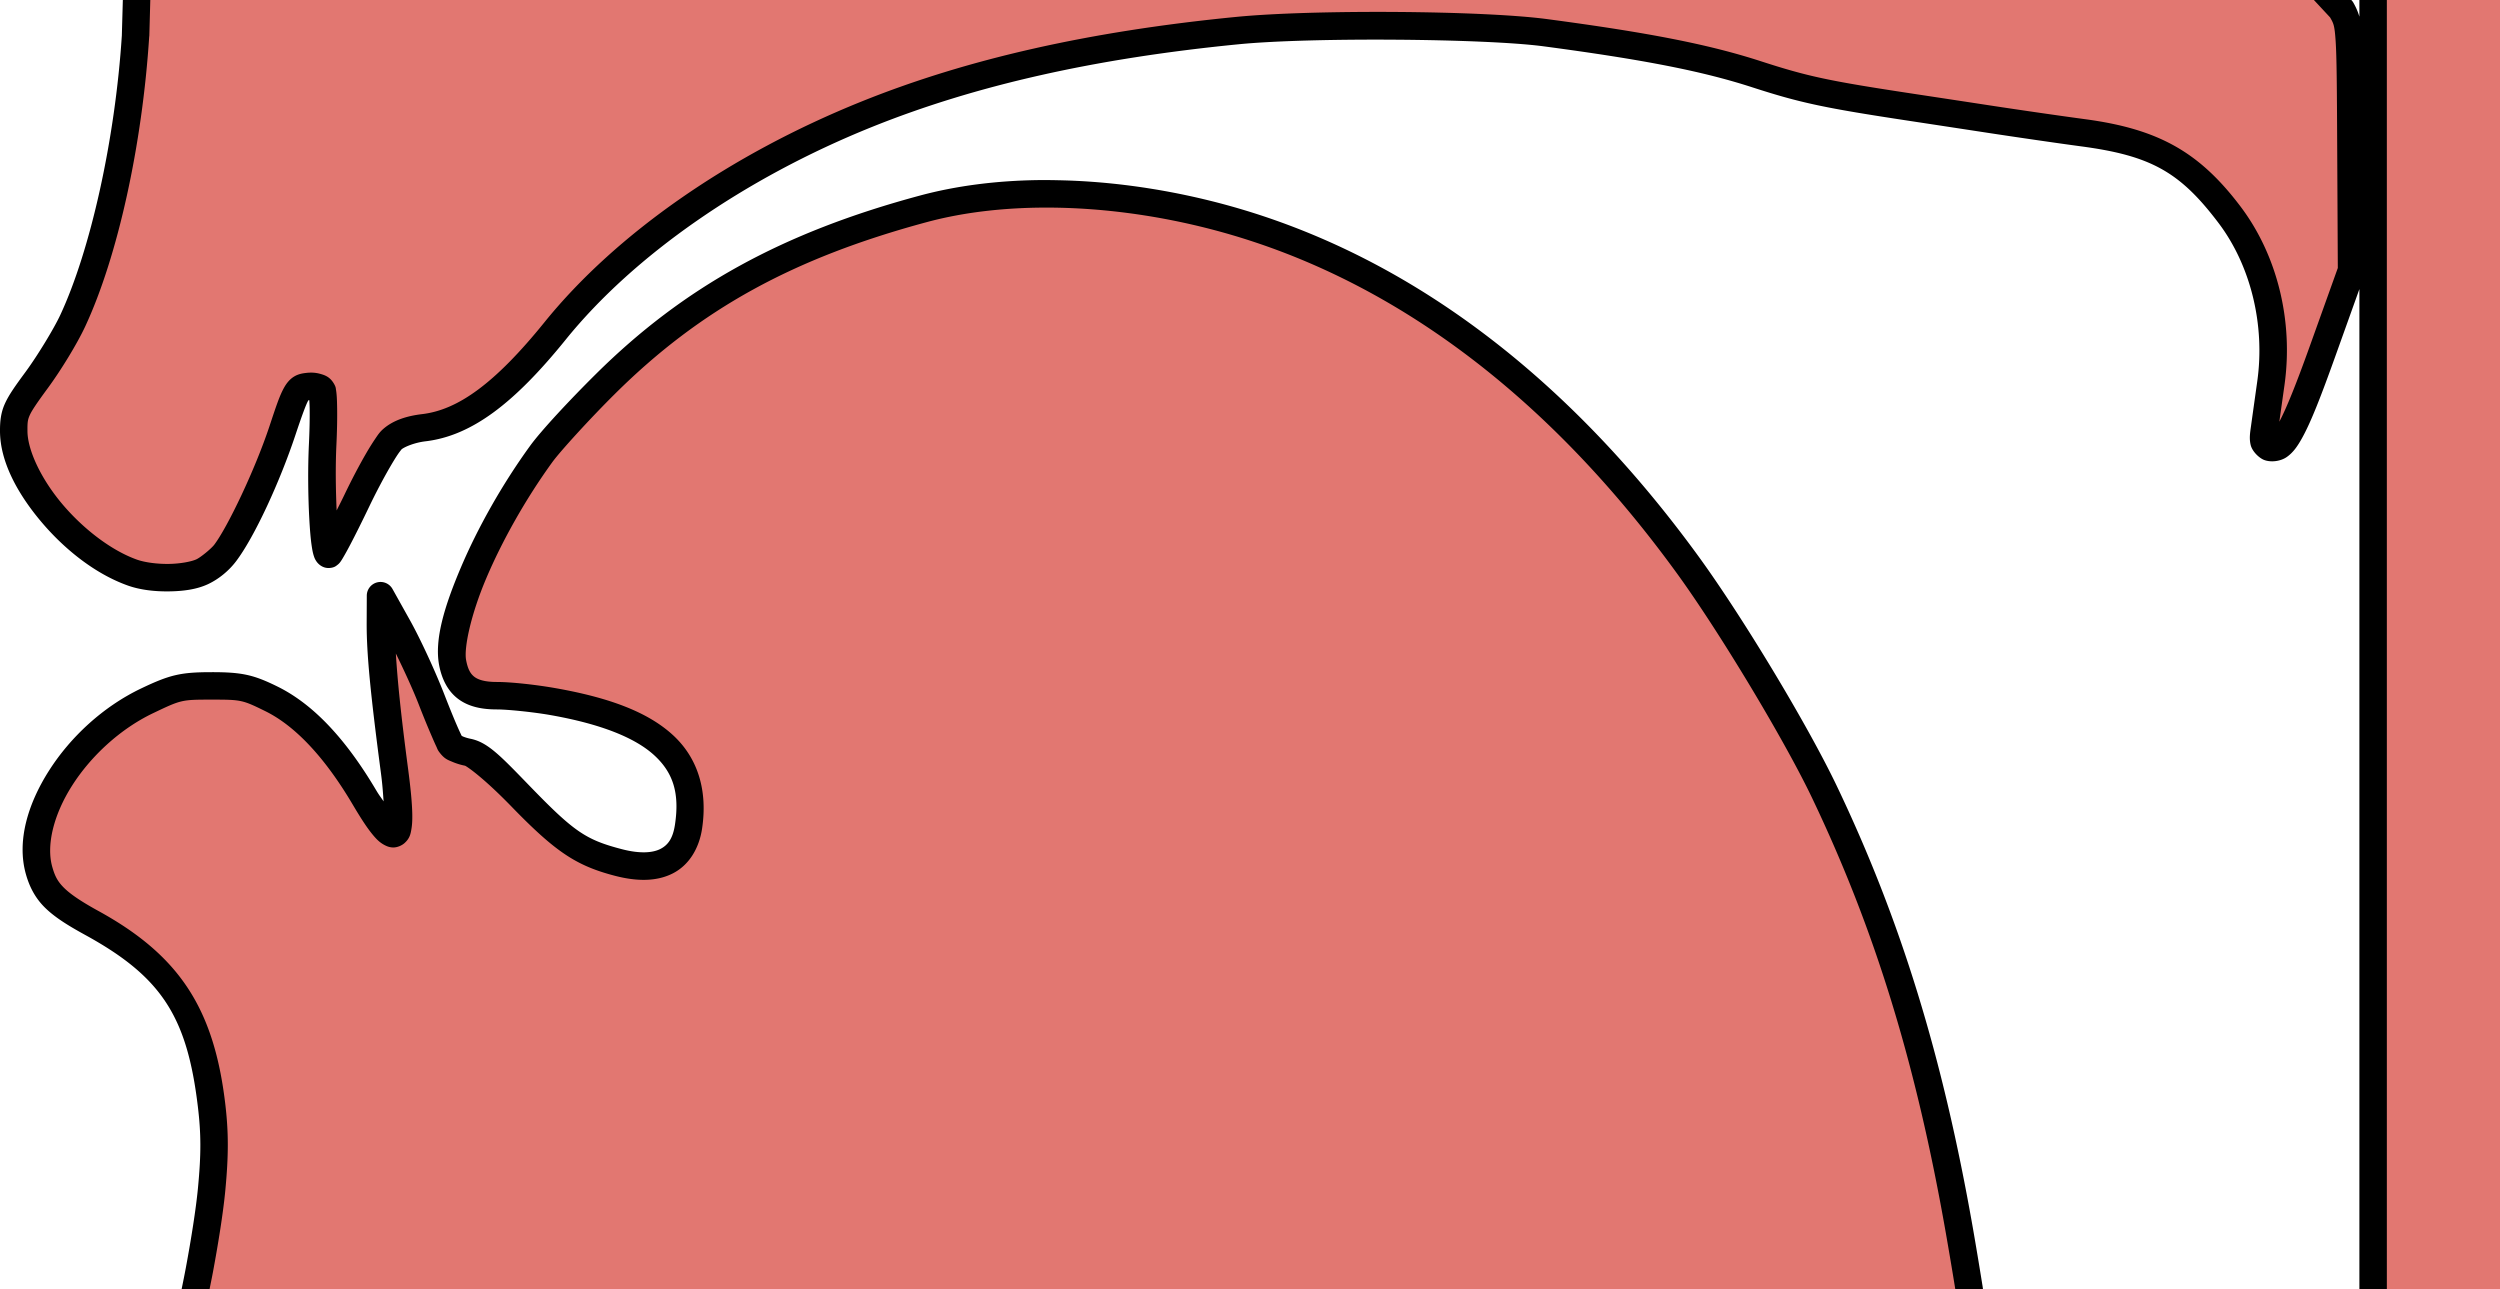
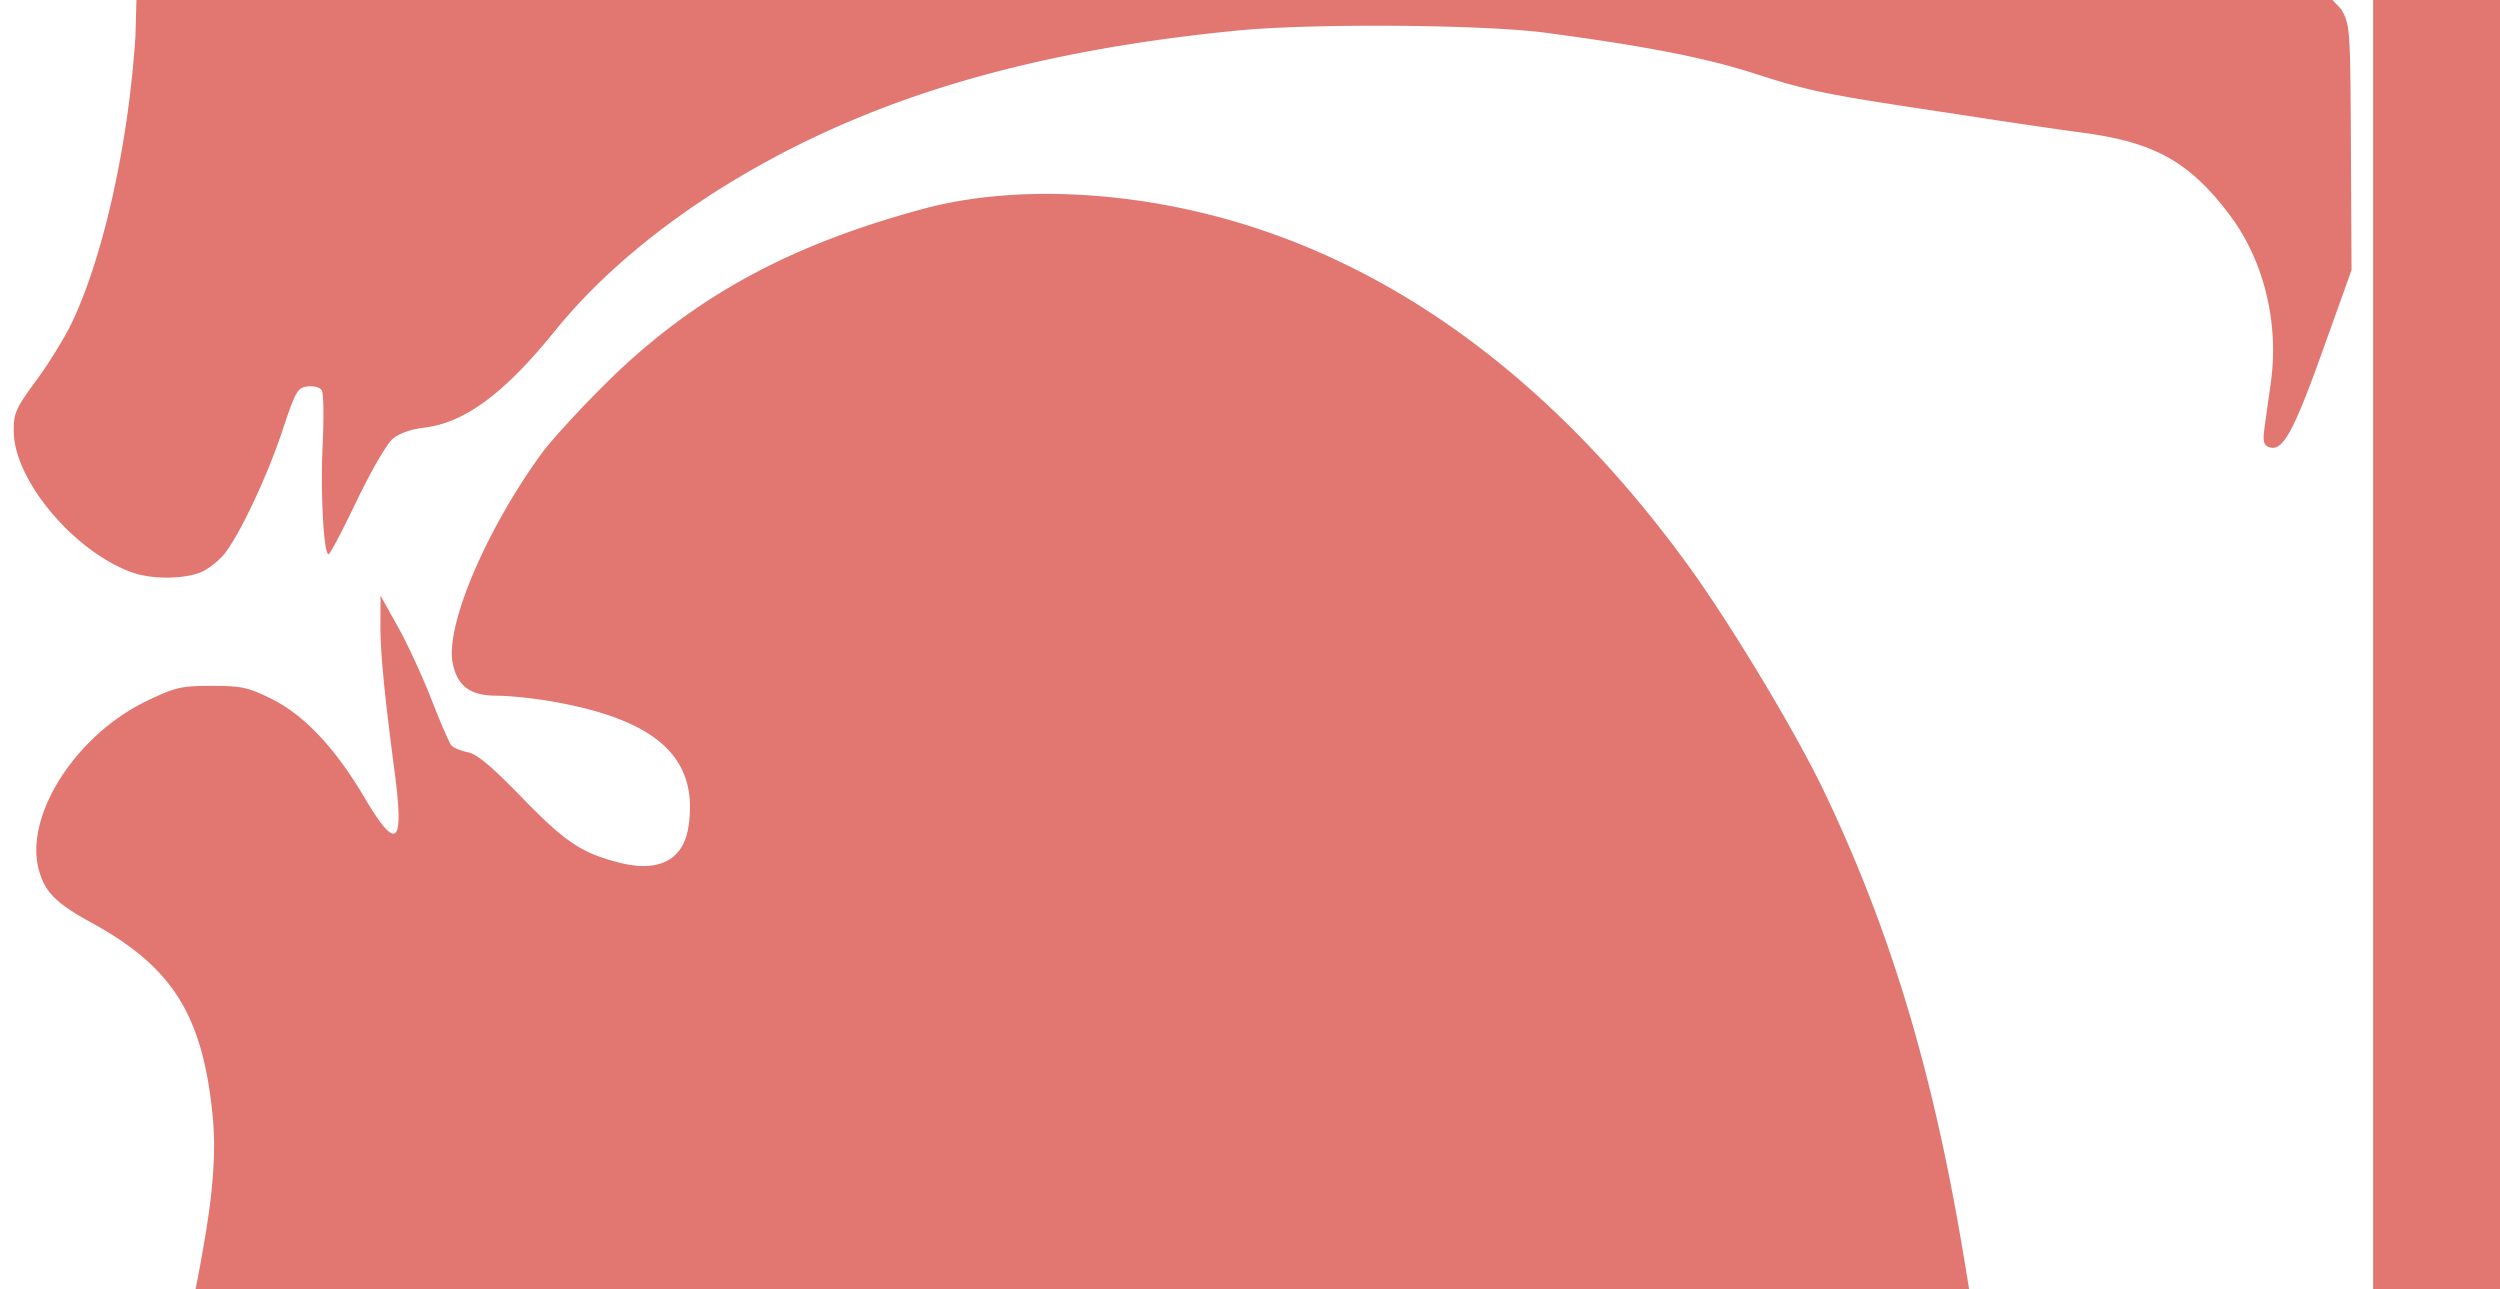
<svg xmlns="http://www.w3.org/2000/svg" width="637.282" height="328.688">
  <path d="m39.844 1.656-.25 9.094c-1.732 27.087-7.968 55.514-16 72.719-1.807 3.87-5.954 10.631-9.188 15.031-5.376 7.316-5.873 8.448-5.844 13.094.08 12.484 15.367 30.697 30.22 36 5.154 1.84 13.743 1.71 17.874-.25 1.902-.903 4.52-3.04 5.813-4.75 4.057-5.37 10.753-19.662 14.562-31.094 3.416-10.252 3.863-11.036 6.469-11.344 1.56-.184 3.14.265 3.594 1 .448.725.547 6.962.219 13.844-.595 12.454.264 28.045 1.53 27.938.366-.031 3.582-6.166 7.157-13.625 3.617-7.547 7.684-14.541 9.156-15.782 1.65-1.39 4.64-2.453 7.938-2.844 10.422-1.234 20.522-8.71 33.437-24.687 17.8-22.02 46.443-41.916 79.469-55.219 26.706-10.756 57.555-17.72 94.5-21.343 18.934-1.857 62.707-1.54 78.5.562 25.85 3.44 40.918 6.388 53.813 10.563 12.258 3.969 17.774 5.147 39.687 8.468 3.3.5 12.075 1.831 19.5 2.969 7.425 1.138 18.26 2.724 24.063 3.5 18.252 2.44 27.124 7.405 37.312 20.875 8.783 11.613 12.69 27.56 10.531 42.938a6199.43 6199.43 0 0 0-1.593 11.406c-.472 3.42-.23 4.374 1.156 4.906 3.422 1.313 6.214-3.737 13.687-24.625l7.344-20.5-.156-31.188c-.15-30.479-.208-31.283-2.438-35.25l-2.25-2.406H39.844zm570.156 0v328.688h32.344V1.656H610zM269.812 51.094c-10.509.14-20.44 1.394-29.312 3.781-34.65 9.325-59.054 22.742-81.125 44.625-6.66 6.604-14.002 14.648-16.344 17.875-14.063 19.38-24.38 43.63-22.594 53.156 1.125 5.997 4.425 8.467 11.282 8.469 3.187 0 9.59.68 14.25 1.5 26.645 4.69 37.208 14.41 34.594 31.844-1.29 8.603-7.596 11.833-17.875 9.156-9.505-2.476-13.635-5.273-24.657-16.625-7.751-7.984-11.372-10.993-13.75-11.469-1.775-.355-3.665-1.151-4.187-1.781-.523-.63-2.789-5.858-5.031-11.625-2.243-5.767-6.076-14.1-8.532-18.5l-4.469-8-.03 7c-.024 7.518.943 17.575 3.593 37.656 2.524 19.127.622 20.788-7.687 6.75-7.482-12.639-15.386-21.022-23.72-25.125-5.961-2.935-7.573-3.283-15.187-3.281-7.788.002-9.213.334-16.437 3.781C24.324 189 11.123 209.683 15 223.531c1.573 5.618 4.357 8.378 13.406 13.344 20.003 10.978 27.732 22.732 30.563 46.438.861 7.216.892 12.673.062 21.437-.677 7.148-2.569 17.771-4.125 25.594h452.125c-.81-5.065-1.828-11.086-2.531-15.094-7.61-43.384-18.244-77.924-34.406-111.75-7.267-15.209-23.741-42.615-34.75-57.781-34.668-47.76-76.616-78.276-123.219-89.656-14.348-3.504-28.8-5.15-42.313-4.97z" transform="translate(-5.062 -1.656)" style="fill:#e27771;stroke:none" />
-   <path d="m36.375 1.656-.25 8.875v.125C34.406 37.326 28.097 65.528 20.406 82c-1.605 3.438-5.752 10.273-8.812 14.438-2.708 3.684-4.284 5.885-5.313 8.187-1.029 2.302-1.234 4.55-1.218 7 .048 7.66 4.378 15.725 10.406 22.906 6.028 7.181 13.893 13.425 22.156 16.375 3.177 1.135 6.89 1.547 10.531 1.5 3.641-.047 7.11-.503 10-1.875 2.714-1.288 5.28-3.41 7.094-5.812 4.742-6.278 11.173-20.326 15.094-32.094 1.702-5.108 2.738-7.883 3.25-8.781.064-.113.061-.11.094-.156a2.14 2.14 0 0 1 .218-.032c.038.621.08 1.273.094 2.188.038 2.405-.026 5.626-.188 9-.304 6.375-.21 13.45.094 19.031.152 2.79.346 5.188.625 7.031.14.922.275 1.68.531 2.469.129.394.256.784.657 1.375.4.59 1.54 1.845 3.406 1.688 1.167-.1 1.593-.507 1.875-.72.282-.211.418-.345.531-.468.227-.246.323-.399.438-.562.23-.328.425-.671.656-1.063.461-.784 1.023-1.8 1.688-3.062 1.328-2.526 3.04-5.957 4.843-9.72 1.77-3.693 3.658-7.25 5.25-10 .797-1.374 1.52-2.56 2.094-3.405.43-.634.855-1.137.938-1.25.775-.627 3.3-1.705 6.062-2.032 11.796-1.397 22.64-9.68 35.781-25.937 17.295-21.395 45.477-41.075 78.031-54.188 26.326-10.603 56.832-17.494 93.532-21.093 18.375-1.803 62.72-1.466 77.719.53 25.766 3.43 40.56 6.36 53.156 10.438 12.359 4.002 18.333 5.268 40.281 8.594 3.293.5 12.045 1.831 19.469 2.969 7.453 1.142 18.275 2.718 24.125 3.5 17.78 2.377 25.153 6.511 35 19.531 8.154 10.782 11.907 25.874 9.875 40.344-.555 3.953-1.272 9.07-1.594 11.406-.252 1.825-.479 3.15-.094 4.813.385 1.663 2.159 3.352 3.438 3.843 1.705.655 4.2.37 5.812-.781 1.613-1.15 2.69-2.709 3.844-4.781 2.307-4.145 4.84-10.666 8.594-21.156l6.031-16.844v255h7V1.656h-7v4.25c-.424-1.437-.952-2.532-1.531-3.562a3.5 3.5 0 0 0-.5-.656l-.031-.032h-9.532l4.125 4.438c.884 1.554 1.134 1.953 1.407 5.906.293 4.255.331 12.106.406 27.344L601 69.969l-7.125 19.875c-3.524 9.849-5.977 15.893-7.781 19.312.364-2.628.858-6.11 1.312-9.344 2.287-16.284-1.807-33.087-11.218-45.53-10.53-13.922-20.934-19.748-39.657-22.25-5.756-.77-16.603-2.336-24-3.47-7.426-1.137-16.193-2.467-19.5-2.968-21.878-3.316-26.997-4.407-39.156-8.344-13.193-4.271-28.472-7.267-54.406-10.719-16.587-2.208-59.82-2.474-79.313-.562-37.19 3.647-68.382 10.652-95.469 21.562-33.497 13.493-62.538 33.637-80.843 56.282-12.688 15.695-22.108 22.334-31.156 23.406-3.799.45-7.22 1.497-9.782 3.656-1.003.846-1.473 1.572-2.187 2.625a64.08 64.08 0 0 0-2.375 3.813c-1.709 2.95-3.654 6.647-5.5 10.5-.74 1.543-1.283 2.584-1.969 3.968-.222-5.07-.326-11.116-.063-16.625.168-3.507.229-6.829.188-9.437-.02-1.304-.047-2.418-.125-3.344-.04-.463-.081-.89-.156-1.313-.075-.421.005-.73-.625-1.75-1.028-1.662-2.327-2.062-3.469-2.374-1.142-.313-2.293-.365-3.531-.22-.81.096-1.922.243-3.031.907-1.11.664-1.925 1.686-2.532 2.75-1.213 2.127-2.098 4.888-3.812 10.031-3.697 11.096-10.66 25.63-14.031 30.094-.77 1.018-3.442 3.202-4.532 3.719-1.241.589-4.126 1.149-7.093 1.187-2.968.039-6.116-.387-8.094-1.094-6.59-2.352-13.772-7.904-19.125-14.28-5.353-6.378-8.75-13.646-8.782-18.47-.013-2.195.036-2.845.594-4.093.558-1.248 1.925-3.244 4.594-6.875 3.407-4.636 7.49-11.353 9.5-15.656 8.362-17.912 14.588-46.501 16.344-73.97a3.5 3.5 0 0 0 .031-.124l.25-9.188h-7zm233.406 45.907c-10.763.143-20.98 1.46-30.187 3.937-35.066 9.437-60.178 23.244-82.656 45.531-6.754 6.696-13.984 14.468-16.75 18.281-7.201 9.924-13.399 21.016-17.625 30.97-4.227 9.953-6.78 18.415-5.563 24.905.66 3.52 2.181 6.625 4.844 8.625 2.662 2.001 6.027 2.687 9.875 2.688 2.697 0 9.216.656 13.656 1.438 12.993 2.286 21.67 5.834 26.5 10.28 4.83 4.448 6.44 9.688 5.25 17.626-.53 3.537-1.775 5.223-3.719 6.219-1.944.995-5.174 1.27-9.812.062-9.124-2.376-12.147-4.413-23.063-15.656-7.823-8.058-11.056-11.6-15.562-12.5a10.41 10.41 0 0 1-1.875-.563 1.703 1.703 0 0 1-.375-.219c-.023-.054.03.044-.156-.343a75.868 75.868 0 0 1-1.126-2.5c-.888-2.055-1.986-4.78-3.093-7.625-2.32-5.966-6.137-14.225-8.75-18.906l-4.469-8a3.5 3.5 0 0 0-6.563 1.687l-.03 7c-.025 7.824.968 18.002 3.624 38.125.426 3.229.531 5.162.688 7.313-.673-1.037-1.065-1.444-1.875-2.813-7.687-12.986-15.948-21.92-25.188-26.469-6.088-2.997-9.029-3.658-16.75-3.656-7.885.002-10.63.639-17.937 4.125-9.81 4.681-18.079 12.42-23.532 20.969-5.452 8.548-8.244 18.022-5.906 26.375.891 3.181 2.343 6.038 4.781 8.469 2.44 2.43 5.68 4.488 10.313 7.03 19.414 10.656 25.992 20.686 28.75 43.782.837 7.014.848 12.062.031 20.688-.518 5.473-1.783 13.34-3.062 20.218-.373 2.007-.762 3.902-1.125 5.688h7.125c.273-1.378.582-2.833.875-4.406 1.3-6.994 2.596-14.932 3.156-20.844.843-8.902.855-14.768-.031-22.188-2.903-24.315-11.783-37.76-32.375-49.062-4.416-2.424-7.11-4.272-8.719-5.875-1.61-1.604-2.318-2.939-3-5.375-1.539-5.496.35-13.282 5.094-20.719 4.743-7.437 12.197-14.401 20.656-18.438 7.141-3.407 7.215-3.435 14.906-3.437 7.507-.002 7.821.065 13.657 2.938 7.427 3.656 14.974 11.458 22.25 23.75 2.122 3.585 3.812 6.21 5.406 8.062.796.926 1.538 1.684 2.719 2.313.59.314 1.336.637 2.312.625.976-.013 2.081-.478 2.781-1.094 1.4-1.232 1.587-2.452 1.781-3.594.195-1.142.245-2.371.22-3.813-.053-2.882-.424-6.655-1.063-11.5-1.904-14.427-2.714-22.732-3.125-29.437 2.07 4.231 4.321 9.086 5.844 13a238.304 238.304 0 0 0 3.218 7.875c.467 1.08.866 2.014 1.219 2.75.353.736.297.933 1.156 1.969 1.11 1.337 1.938 1.571 2.938 2 1 .428 2.096.769 3.25 1 .248.05 4.258 2.59 11.937 10.5 11.127 11.46 16.396 14.987 26.281 17.562 5.642 1.47 10.677 1.478 14.782-.625 4.104-2.102 6.678-6.34 7.437-11.406 1.424-9.495-.943-17.863-7.406-23.813-6.463-5.95-16.38-9.597-30.031-12-4.879-.858-11.197-1.561-14.875-1.562-3.01 0-4.714-.55-5.688-1.281-.974-.732-1.691-1.835-2.156-4.313-.57-3.035 1.162-11.47 5.156-20.875 3.994-9.405 9.982-20.137 16.844-29.594 1.916-2.64 9.432-10.925 16-17.437 21.664-21.48 45.296-34.537 79.531-43.75 9.756-2.625 20.998-3.856 32.906-3.656 11.909.2 24.493 1.82 37 4.875 45.673 11.153 86.923 41.096 121.22 88.344 10.807 14.888 27.353 42.392 34.437 57.218 16.02 33.53 26.525 67.695 34.094 110.844.669 3.815 1.646 9.545 2.437 14.469h7.063c-.052-.328-.071-.538-.125-.875-.801-4.996-1.778-10.875-2.47-14.813-7.65-43.62-18.383-78.532-34.687-112.656-7.45-15.591-23.883-42.869-35.094-58.313-35.04-48.272-77.684-79.392-125.218-91-13-3.174-26.068-4.882-38.531-5.093a154.658 154.658 0 0 0-4.657-.032z" transform="translate(-5.062 -1.656)" style="font-size:medium;font-style:normal;font-variant:normal;font-weight:400;font-stretch:normal;text-indent:0;text-align:start;text-decoration:none;line-height:normal;letter-spacing:normal;word-spacing:normal;text-transform:none;direction:ltr;block-progression:tb;writing-mode:lr-tb;text-anchor:start;color:#000;fill:#000;fill-opacity:1;fill-rule:nonzero;stroke:none;stroke-width:7;marker:none;visibility:visible;display:inline;overflow:visible;enable-background:accumulate;font-family:Bitstream Vera Sans;-inkscape-font-specification:Bitstream Vera Sans" />
</svg>